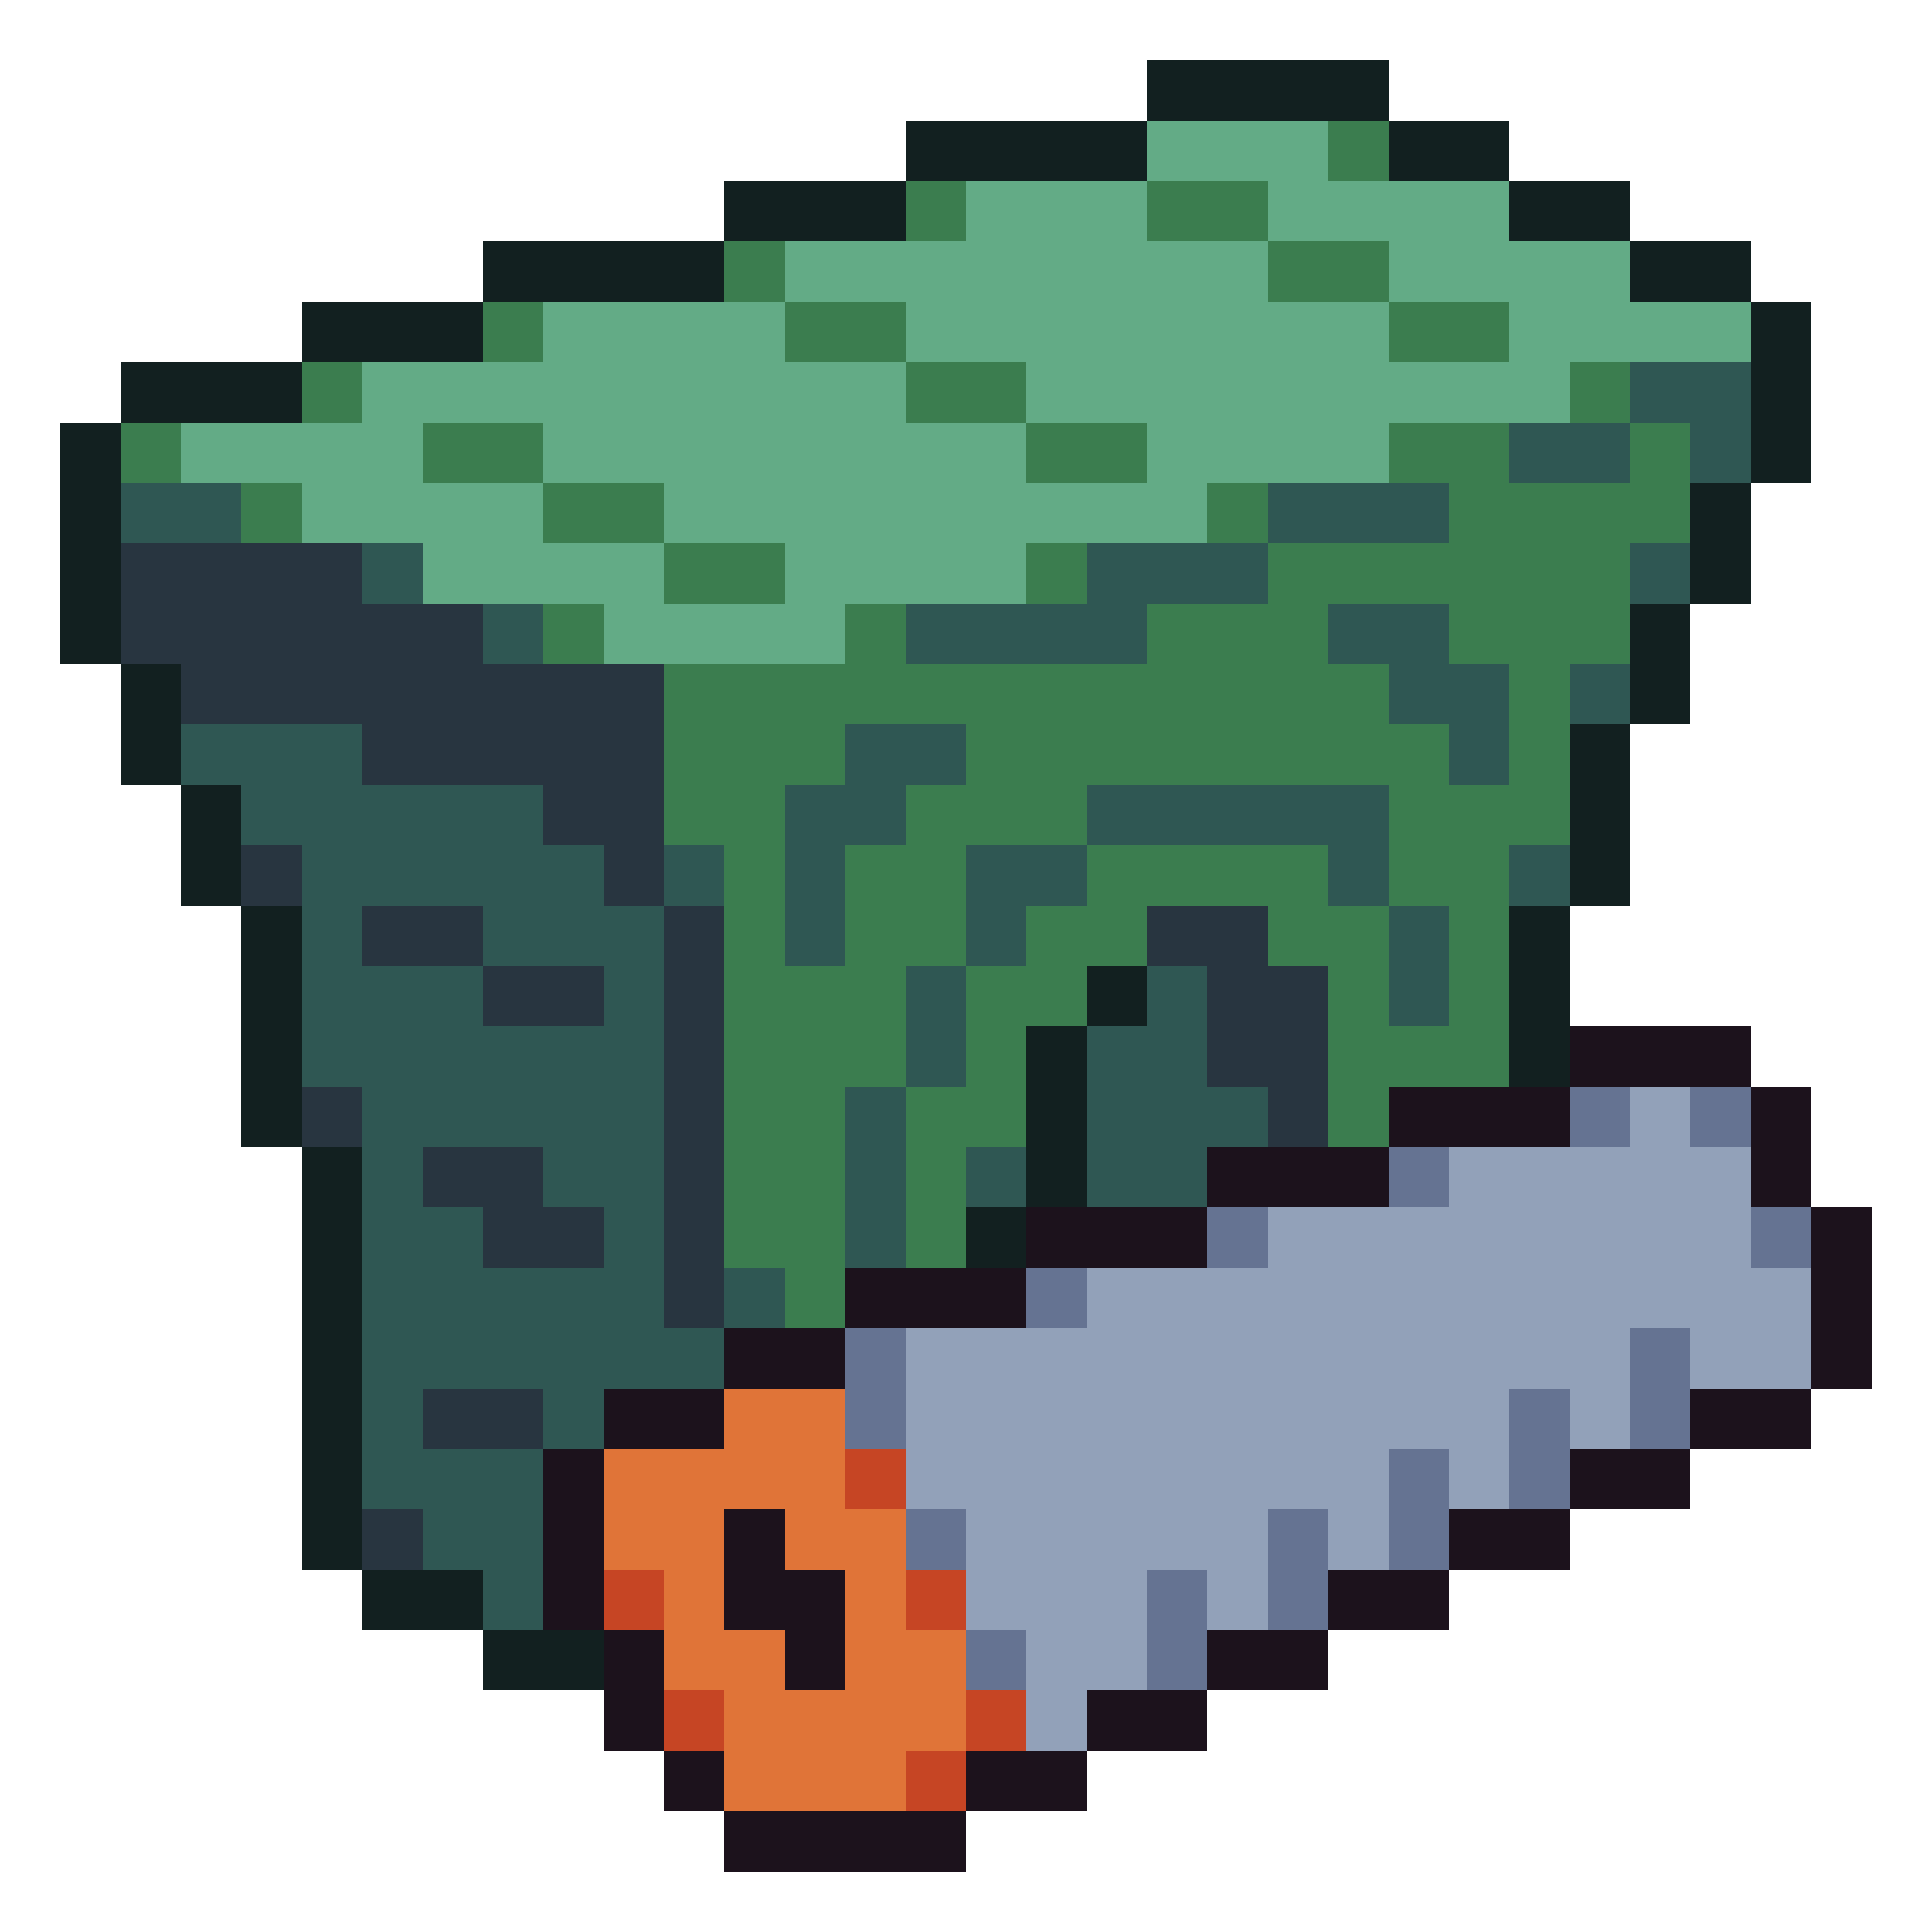
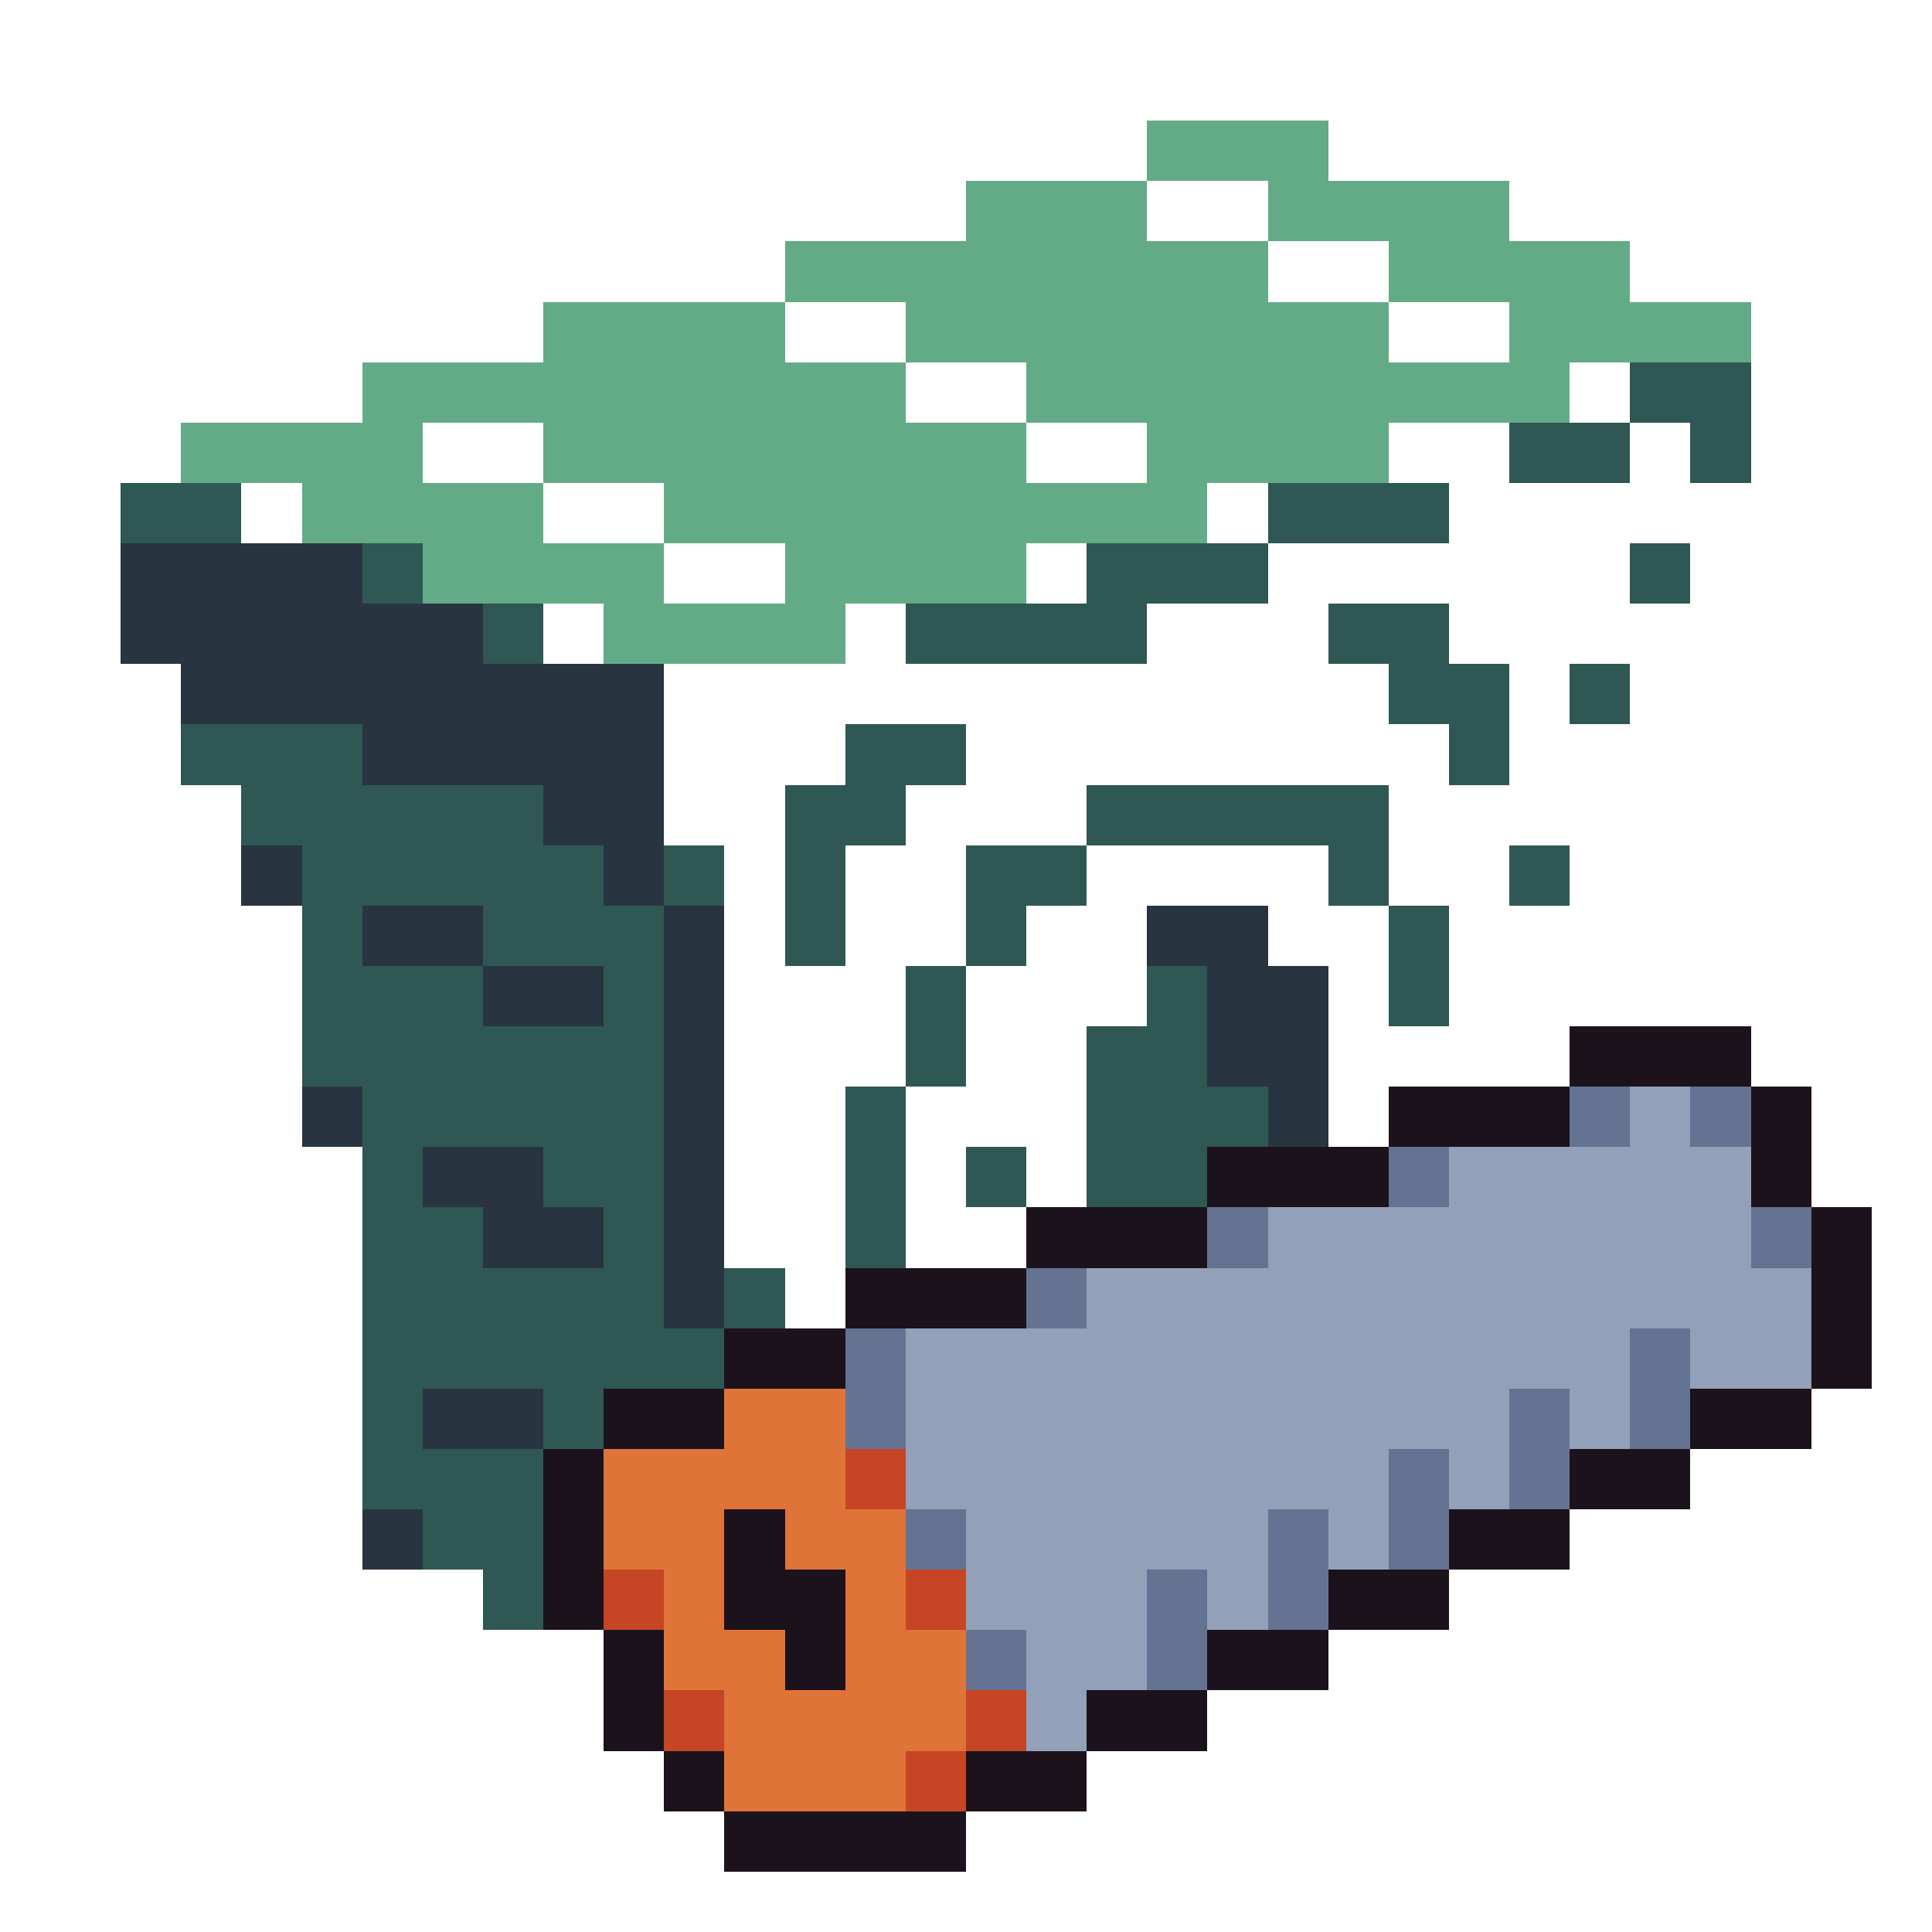
<svg xmlns="http://www.w3.org/2000/svg" viewBox="0 -0.5 32 32" shape-rendering="crispEdges">
-   <path stroke="#122020" d="M19 1h4M15 2h4M23 2h2M12 3h3M25 3h2M8 4h4M27 4h2M5 5h3M29 5h1M2 6h3M29 6h1M1 7h1M29 7h1M1 8h1M28 8h1M1 9h1M28 9h1M1 10h1M27 10h1M2 11h1M27 11h1M2 12h1M26 12h1M3 13h1M26 13h1M3 14h1M26 14h1M4 15h1M25 15h1M4 16h1M18 16h1M25 16h1M4 17h1M17 17h1M25 17h1M4 18h1M17 18h1M5 19h1M17 19h1M5 20h1M16 20h1M5 21h1M5 22h1M5 23h1M5 24h1M5 25h1M6 26h2M8 27h2" />
  <path stroke="#63ab86" d="M19 2h3M16 3h3M21 3h4M13 4h8M23 4h4M9 5h4M15 5h8M25 5h4M6 6h9M17 6h9M3 7h4M9 7h8M19 7h4M5 8h4M11 8h9M7 9h4M13 9h4M10 10h4" />
-   <path stroke="#3b7d4f" d="M22 2h1M15 3h1M19 3h2M12 4h1M21 4h2M8 5h1M13 5h2M23 5h2M5 6h1M15 6h2M26 6h1M2 7h1M7 7h2M17 7h2M23 7h2M27 7h1M4 8h1M9 8h2M20 8h1M24 8h4M11 9h2M17 9h1M21 9h6M9 10h1M14 10h1M19 10h3M24 10h3M11 11h12M25 11h1M11 12h3M16 12h8M25 12h1M11 13h2M15 13h3M23 13h3M12 14h1M14 14h2M18 14h4M23 14h2M12 15h1M14 15h2M17 15h2M21 15h2M24 15h1M12 16h3M16 16h2M22 16h1M24 16h1M12 17h3M16 17h1M22 17h3M12 18h2M15 18h2M22 18h1M12 19h2M15 19h1M12 20h2M15 20h1M13 21h1" />
  <path stroke="#2f5753" d="M27 6h2M25 7h2M28 7h1M2 8h2M21 8h3M6 9h1M18 9h3M27 9h1M8 10h1M15 10h4M22 10h2M23 11h2M26 11h1M3 12h3M14 12h2M24 12h1M4 13h5M13 13h2M18 13h5M5 14h5M11 14h1M13 14h1M16 14h2M22 14h1M25 14h1M5 15h1M8 15h3M13 15h1M16 15h1M23 15h1M5 16h3M10 16h1M15 16h1M19 16h1M23 16h1M5 17h6M15 17h1M18 17h2M6 18h5M14 18h1M18 18h3M6 19h1M9 19h2M14 19h1M16 19h1M18 19h2M6 20h2M10 20h1M14 20h1M6 21h5M12 21h1M6 22h6M6 23h1M9 23h1M6 24h3M7 25h2M8 26h1" />
  <path stroke="#283540" d="M2 9h4M2 10h6M3 11h8M6 12h5M9 13h2M4 14h1M10 14h1M6 15h2M11 15h1M19 15h2M8 16h2M11 16h1M20 16h2M11 17h1M20 17h2M5 18h1M11 18h1M21 18h1M7 19h2M11 19h1M8 20h2M11 20h1M11 21h1M7 23h2M6 25h1" />
  <path stroke="#1c121c" d="M26 17h3M23 18h3M29 18h1M20 19h3M29 19h1M17 20h3M30 20h1M14 21h3M30 21h1M12 22h2M30 22h1M10 23h2M28 23h2M9 24h1M26 24h2M9 25h1M12 25h1M24 25h2M9 26h1M12 26h2M22 26h2M10 27h1M13 27h1M20 27h2M10 28h1M18 28h2M11 29h1M16 29h2M12 30h4" />
  <path stroke="#657392" d="M26 18h1M28 18h1M23 19h1M20 20h1M29 20h1M17 21h1M14 22h1M27 22h1M14 23h1M25 23h1M27 23h1M23 24h1M25 24h1M15 25h1M21 25h1M23 25h1M19 26h1M21 26h1M16 27h1M19 27h1" />
  <path stroke="#92a1b9" d="M27 18h1M24 19h5M21 20h8M18 21h12M15 22h12M28 22h2M15 23h10M26 23h1M15 24h8M24 24h1M16 25h5M22 25h1M16 26h3M20 26h1M17 27h2M17 28h1" />
  <path stroke="#e07438" d="M12 23h2M10 24h4M10 25h2M13 25h2M11 26h1M14 26h1M11 27h2M14 27h2M12 28h4M12 29h3" />
  <path stroke="#c64524" d="M14 24h1M10 26h1M15 26h1M11 28h1M16 28h1M15 29h1" />
</svg>